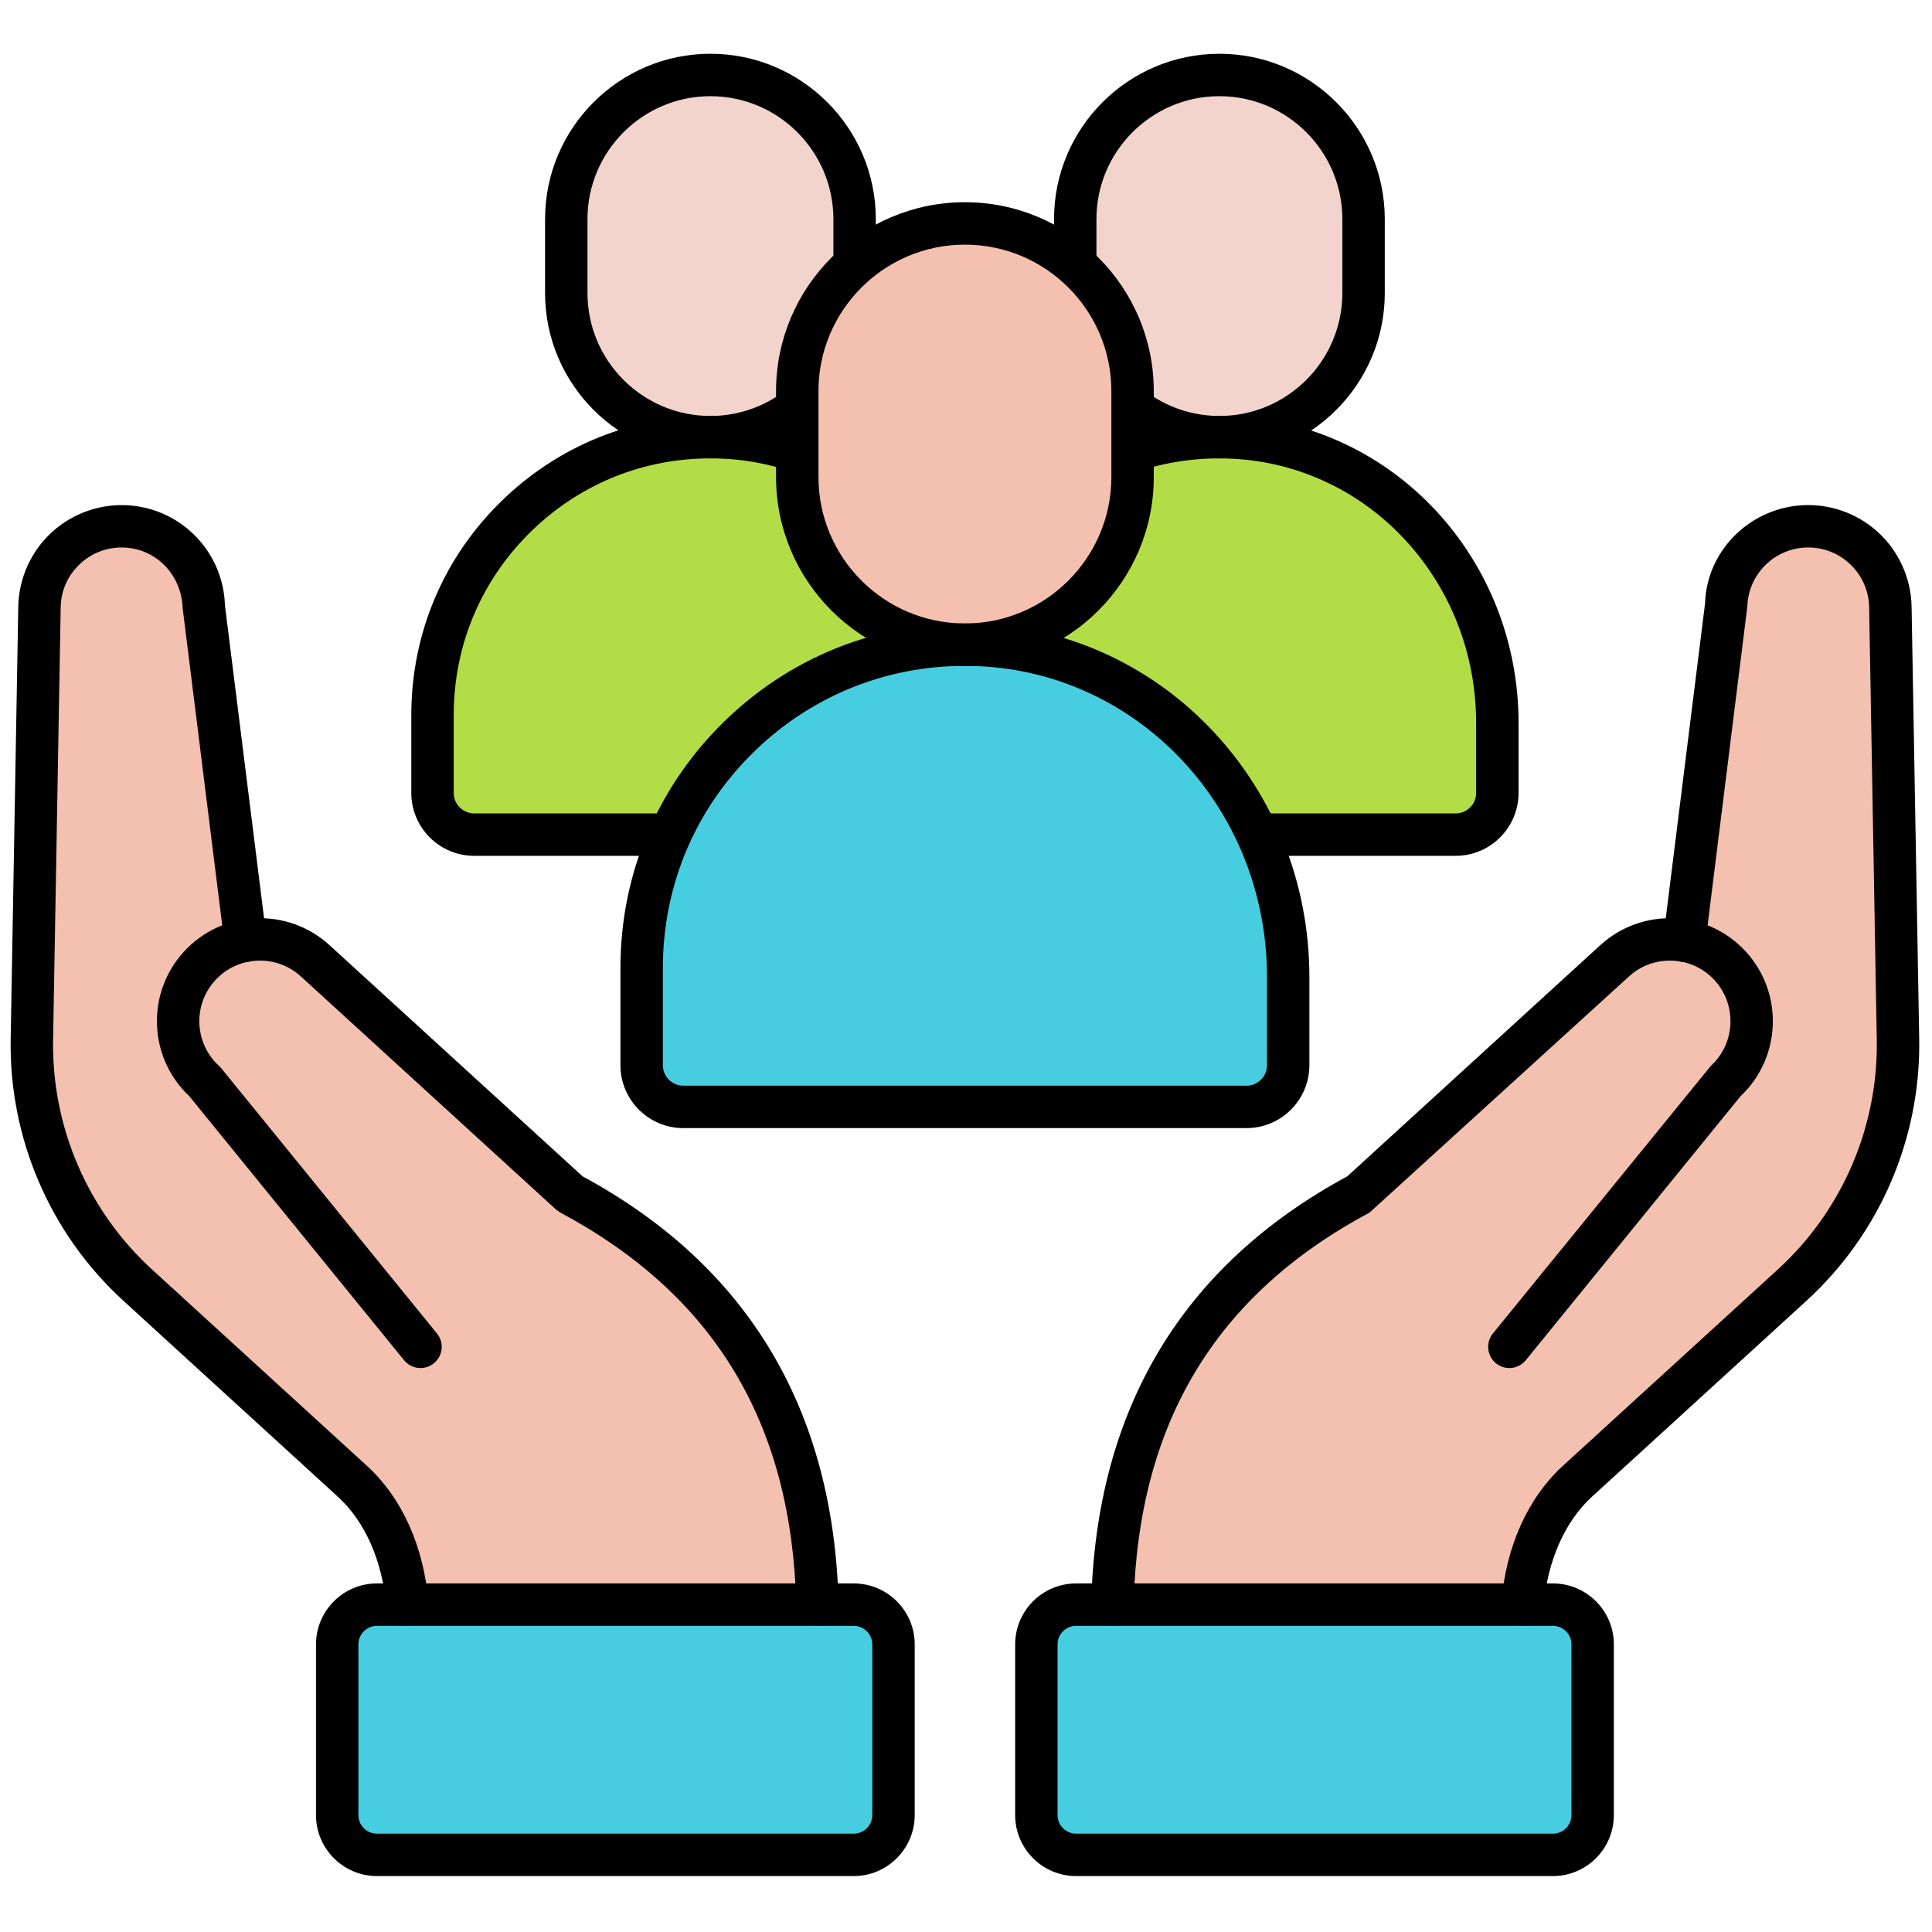
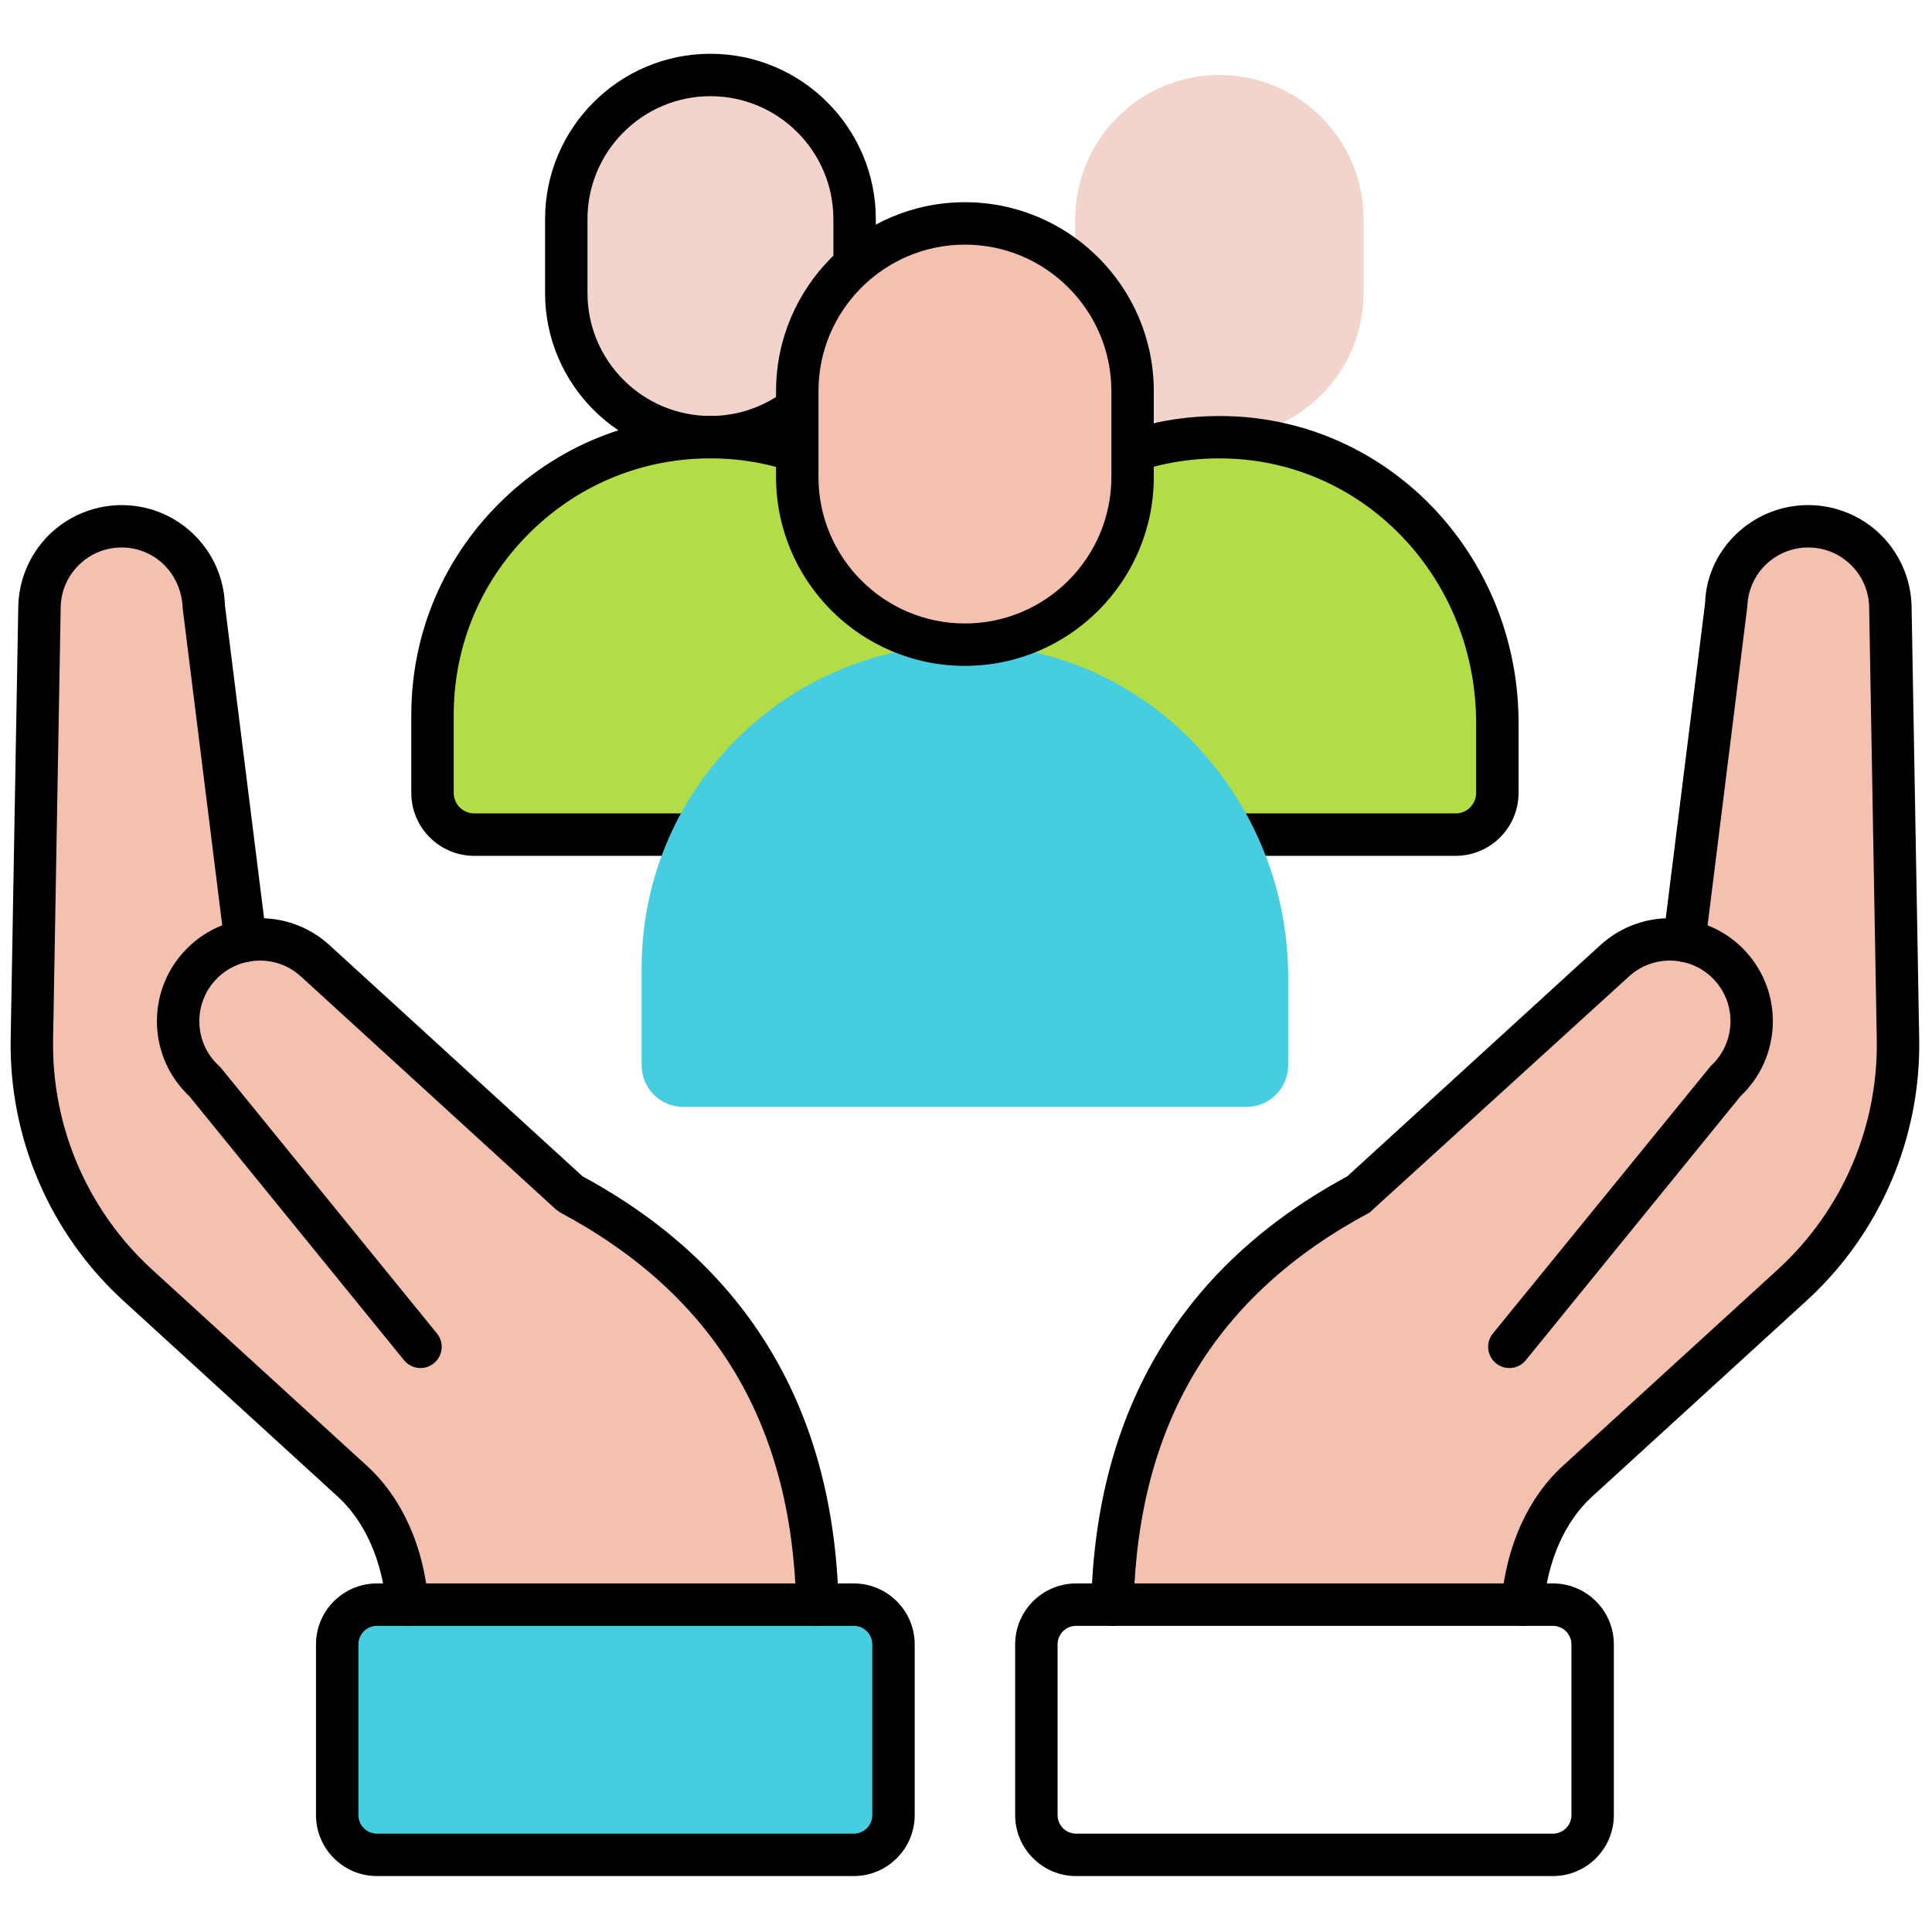
<svg xmlns="http://www.w3.org/2000/svg" version="1.1" width="256" height="256" viewBox="0 0 256 256" xml:space="preserve">
  <g style="stroke: none; stroke-width: 0; stroke-dasharray: none; stroke-linecap: butt; stroke-linejoin: miter; stroke-miterlimit: 10; fill: none; fill-rule: nonzero; opacity: 1;" transform="translate(1.407 1.407) scale(2.81 2.81)">
-     <path d="M 72.727 86.964 l -22.484 0 c -1.035 0 -1.874 -0.839 -1.874 -1.874 v -8.052 c 0 -1.035 0.839 -1.874 1.874 -1.874 l 22.484 0 c 1.035 0 1.874 0.839 1.874 1.874 v 8.052 C 74.6 86.126 73.761 86.964 72.727 86.964 z" style="stroke: none; stroke-width: 1; stroke-dasharray: none; stroke-linecap: butt; stroke-linejoin: miter; stroke-miterlimit: 10; fill: rgb(70,206,224); fill-rule: nonzero; opacity: 1;" transform=" matrix(1 0 0 1 0 0) " stroke-linecap="round" />
    <path d="M 84.45 24.329 c -1.965 0.16 -3.496 1.771 -3.557 3.741 l -1.971 15.789 L 78.92 43.87 c -1.141 -0.204 -2.359 0.092 -3.282 0.934 L 63.61 55.794 c -7.821 4.184 -11.449 10.789 -11.656 19.372 l 19.339 0 l 0.786 -3.227 c 0.424 -0.978 1.017 -1.872 1.801 -2.588 l 10.123 -9.249 c 3.252 -2.971 5.071 -7.197 4.994 -11.602 l -0.359 -20.378 C 88.599 25.885 86.68 24.147 84.45 24.329 z" style="stroke: none; stroke-width: 1; stroke-dasharray: none; stroke-linecap: butt; stroke-linejoin: miter; stroke-miterlimit: 10; fill: rgb(244,192,176); fill-rule: nonzero; opacity: 1;" transform=" matrix(1 0 0 1 0 0) " stroke-linecap="round" />
    <path d="M 71.294 76.166 c -0.026 0 -0.054 -0.001 -0.081 -0.003 c -0.55 -0.044 -0.961 -0.526 -0.917 -1.077 c 0.213 -2.653 1.246 -4.952 2.909 -6.474 l 10.124 -9.248 c 3.039 -2.777 4.741 -6.73 4.669 -10.847 l -0.359 -20.378 c -0.014 -0.802 -0.35 -1.541 -0.944 -2.08 c -0.594 -0.539 -1.359 -0.795 -2.163 -0.734 c -1.459 0.12 -2.593 1.312 -2.638 2.776 l -1.979 15.882 c -0.068 0.548 -0.566 0.94 -1.116 0.868 c -0.548 -0.068 -0.937 -0.568 -0.868 -1.116 l 1.971 -15.789 c 0.069 -2.388 1.992 -4.412 4.468 -4.614 c 1.33 -0.111 2.674 0.344 3.668 1.245 c 0.994 0.9 1.578 2.186 1.602 3.527 l 0.359 20.378 c 0.082 4.689 -1.856 9.194 -5.319 12.358 l -10.124 9.248 c -1.27 1.161 -2.096 3.041 -2.265 5.157 C 72.248 75.769 71.81 76.166 71.294 76.166 z" style="stroke: none; stroke-width: 1; stroke-dasharray: none; stroke-linecap: butt; stroke-linejoin: miter; stroke-miterlimit: 10; fill: rgb(0,0,0); fill-rule: nonzero; opacity: 1;" transform=" matrix(1 0 0 1 0 0) " stroke-linecap="round" />
    <path d="M 51.954 76.166 c -0.008 0 -0.016 0 -0.024 0 c -0.552 -0.014 -0.988 -0.472 -0.976 -1.024 c 0.222 -9.174 4.283 -15.959 12.073 -20.17 l 11.936 -10.905 c 1.979 -1.808 5.058 -1.668 6.865 0.31 c 1.79 1.958 1.671 4.998 -0.253 6.812 L 71.448 63.64 c -0.348 0.429 -0.977 0.495 -1.406 0.145 c -0.429 -0.348 -0.493 -0.978 -0.145 -1.406 L 80.17 49.765 c 1.164 -1.063 1.246 -2.876 0.183 -4.04 c -1.063 -1.163 -2.876 -1.246 -4.039 -0.182 L 64.082 56.676 C 56.801 60.57 53.16 66.627 52.954 75.19 C 52.94 75.734 52.496 76.166 51.954 76.166 z" style="stroke: none; stroke-width: 1; stroke-dasharray: none; stroke-linecap: butt; stroke-linejoin: miter; stroke-miterlimit: 10; fill: rgb(0,0,0); fill-rule: nonzero; opacity: 1;" transform=" matrix(1 0 0 1 0 0) " stroke-linecap="round" />
    <path d="M 72.726 87.965 H 50.242 c -1.584 0 -2.873 -1.289 -2.873 -2.874 v -8.052 c 0 -1.584 1.289 -2.873 2.873 -2.873 h 22.484 c 1.585 0 2.874 1.289 2.874 2.873 v 8.052 C 75.6 86.675 74.311 87.965 72.726 87.965 z M 50.242 76.166 c -0.481 0 -0.873 0.392 -0.873 0.873 v 8.052 c 0 0.482 0.392 0.874 0.873 0.874 h 22.484 c 0.482 0 0.874 -0.392 0.874 -0.874 v -8.052 c 0 -0.481 -0.392 -0.873 -0.874 -0.873 H 50.242 z" style="stroke: none; stroke-width: 1; stroke-dasharray: none; stroke-linecap: butt; stroke-linejoin: miter; stroke-miterlimit: 10; fill: rgb(0,0,0); fill-rule: nonzero; opacity: 1;" transform=" matrix(1 0 0 1 0 0) " stroke-linecap="round" />
    <path d="M 17.273 86.964 l 22.484 0 c 1.035 0 1.874 -0.839 1.874 -1.874 v -8.052 c 0 -1.035 -0.839 -1.874 -1.874 -1.874 l -22.484 0 c -1.035 0 -1.874 0.839 -1.874 1.874 l 0 8.052 C 15.4 86.126 16.239 86.964 17.273 86.964 z" style="stroke: none; stroke-width: 1; stroke-dasharray: none; stroke-linecap: butt; stroke-linejoin: miter; stroke-miterlimit: 10; fill: rgb(70,206,224); fill-rule: nonzero; opacity: 1;" transform=" matrix(1 0 0 1 0 0) " stroke-linecap="round" />
    <path d="M 5.55 24.329 c 1.965 0.16 3.496 1.771 3.557 3.741 l 1.971 15.789 l 0.003 0.011 c 1.141 -0.204 2.359 0.092 3.282 0.934 L 26.39 55.794 c 7.821 4.184 11.449 10.789 11.656 19.372 l -19.339 0 l -0.786 -3.227 c -0.424 -0.978 -1.017 -1.872 -1.801 -2.588 L 5.997 60.102 C 2.744 57.131 0.925 52.905 1.003 48.5 l 0.359 -20.378 C 1.401 25.885 3.32 24.147 5.55 24.329 z" style="stroke: none; stroke-width: 1; stroke-dasharray: none; stroke-linecap: butt; stroke-linejoin: miter; stroke-miterlimit: 10; fill: rgb(244,192,176); fill-rule: nonzero; opacity: 1;" transform=" matrix(1 0 0 1 0 0) " stroke-linecap="round" />
    <path d="M 18.706 76.166 c -0.516 0 -0.954 -0.396 -0.996 -0.92 c -0.169 -2.116 -0.995 -3.996 -2.266 -5.157 L 5.322 60.841 c -3.463 -3.164 -5.402 -7.669 -5.319 -12.358 l 0.358 -20.378 c 0.024 -1.341 0.608 -2.627 1.602 -3.527 c 0.995 -0.9 2.327 -1.354 3.668 -1.245 c 2.474 0.202 4.398 2.226 4.475 4.707 l 1.963 15.696 c 0.068 0.548 -0.32 1.048 -0.868 1.116 c -0.545 0.07 -1.048 -0.32 -1.116 -0.868 L 8.115 28.194 c -0.053 -1.556 -1.187 -2.75 -2.646 -2.869 c -0.797 -0.062 -1.568 0.195 -2.163 0.734 c -0.595 0.539 -0.931 1.278 -0.945 2.08 L 2.003 48.518 c -0.073 4.116 1.629 8.069 4.668 10.847 l 10.123 9.248 c 1.665 1.521 2.698 3.82 2.91 6.474 c 0.044 0.551 -0.367 1.033 -0.917 1.077 C 18.76 76.165 18.733 76.166 18.706 76.166 z" style="stroke: none; stroke-width: 1; stroke-dasharray: none; stroke-linecap: butt; stroke-linejoin: miter; stroke-miterlimit: 10; fill: rgb(0,0,0); fill-rule: nonzero; opacity: 1;" transform=" matrix(1 0 0 1 0 0) " stroke-linecap="round" />
    <path d="M 38.045 76.166 c -0.541 0 -0.986 -0.432 -0.999 -0.976 C 36.84 66.627 33.2 60.571 25.919 56.676 l -0.203 -0.144 L 13.687 45.543 c -1.164 -1.063 -2.976 -0.981 -4.039 0.182 c -0.515 0.564 -0.78 1.294 -0.746 2.057 c 0.035 0.764 0.364 1.468 0.928 1.982 l 0.102 0.107 l 10.171 12.507 c 0.349 0.429 0.284 1.059 -0.145 1.406 c -0.429 0.35 -1.058 0.284 -1.407 -0.145 L 8.424 51.188 c -0.923 -0.871 -1.462 -2.045 -1.52 -3.315 c -0.058 -1.297 0.392 -2.539 1.267 -3.497 c 1.806 -1.978 4.885 -2.118 6.864 -0.31 l 11.937 10.905 c 7.79 4.211 11.851 10.996 12.072 20.17 c 0.014 0.553 -0.423 1.011 -0.976 1.024 C 38.062 76.166 38.054 76.166 38.045 76.166 z" style="stroke: none; stroke-width: 1; stroke-dasharray: none; stroke-linecap: butt; stroke-linejoin: miter; stroke-miterlimit: 10; fill: rgb(0,0,0); fill-rule: nonzero; opacity: 1;" transform=" matrix(1 0 0 1 0 0) " stroke-linecap="round" />
    <path d="M 39.758 87.965 H 17.274 c -1.584 0 -2.874 -1.289 -2.874 -2.874 v -8.052 c 0 -1.584 1.289 -2.873 2.874 -2.873 h 22.484 c 1.584 0 2.874 1.289 2.874 2.873 v 8.052 C 42.631 86.675 41.342 87.965 39.758 87.965 z M 17.274 76.166 c -0.481 0 -0.874 0.392 -0.874 0.873 v 8.052 c 0 0.482 0.392 0.874 0.874 0.874 h 22.484 c 0.481 0 0.874 -0.392 0.874 -0.874 v -8.052 c 0 -0.481 -0.392 -0.873 -0.874 -0.873 H 17.274 z" style="stroke: none; stroke-width: 1; stroke-dasharray: none; stroke-linecap: butt; stroke-linejoin: miter; stroke-miterlimit: 10; fill: rgb(0,0,0); fill-rule: nonzero; opacity: 1;" transform=" matrix(1 0 0 1 0 0) " stroke-linecap="round" />
    <path d="M 57 20.115 L 57 20.115 c -3.754 0 -6.798 -3.043 -6.798 -6.798 V 9.833 c 0 -3.754 3.043 -6.798 6.798 -6.798 h 0 c 3.754 0 6.798 3.043 6.798 6.798 v 3.484 C 63.798 17.071 60.754 20.115 57 20.115 z" style="stroke: none; stroke-width: 1; stroke-dasharray: none; stroke-linecap: butt; stroke-linejoin: miter; stroke-miterlimit: 10; fill: rgb(242,212,204); fill-rule: nonzero; opacity: 1;" transform=" matrix(1 0 0 1 0 0) " stroke-linecap="round" />
    <path d="M 70.106 36.889 l 0 -3.298 c 0 -7.057 -5.424 -13.13 -12.473 -13.462 c -7.527 -0.354 -13.74 5.643 -13.74 13.092 v 5.634 h 24.247 C 69.226 38.855 70.106 37.975 70.106 36.889 z" style="stroke: none; stroke-width: 1; stroke-dasharray: none; stroke-linecap: butt; stroke-linejoin: miter; stroke-miterlimit: 10; fill: rgb(178,221,71); fill-rule: nonzero; opacity: 1;" transform=" matrix(1 0 0 1 0 0) " stroke-linecap="round" />
-     <path d="M 57 21.114 c -4.3 0 -7.798 -3.498 -7.798 -7.797 V 9.833 c 0 -4.3 3.498 -7.798 7.798 -7.798 s 7.798 3.498 7.798 7.798 v 3.484 C 64.798 17.616 61.3 21.114 57 21.114 z M 57 4.035 c -3.197 0 -5.798 2.601 -5.798 5.798 v 3.484 c 0 3.197 2.601 5.797 5.798 5.797 s 5.798 -2.601 5.798 -5.797 V 9.833 C 62.798 6.637 60.197 4.035 57 4.035 z" style="stroke: none; stroke-width: 1; stroke-dasharray: none; stroke-linecap: butt; stroke-linejoin: miter; stroke-miterlimit: 10; fill: rgb(0,0,0); fill-rule: nonzero; opacity: 1;" transform=" matrix(1 0 0 1 0 0) " stroke-linecap="round" />
    <path d="M 68.14 39.856 H 43.894 c -0.552 0 -1 -0.448 -1 -1 v -5.634 c 0 -3.894 1.552 -7.519 4.37 -10.208 c 2.816 -2.686 6.514 -4.061 10.417 -3.882 c 7.528 0.355 13.426 6.706 13.426 14.461 v 3.298 C 71.106 38.525 69.776 39.856 68.14 39.856 z M 44.894 37.856 H 68.14 c 0.532 0 0.966 -0.433 0.966 -0.966 v -3.298 c 0 -6.685 -5.06 -12.159 -11.519 -12.463 c -3.365 -0.16 -6.525 1.025 -8.942 3.332 c -2.419 2.308 -3.751 5.419 -3.751 8.761 V 37.856 z" style="stroke: none; stroke-width: 1; stroke-dasharray: none; stroke-linecap: butt; stroke-linejoin: miter; stroke-miterlimit: 10; fill: rgb(0,0,0); fill-rule: nonzero; opacity: 1;" transform=" matrix(1 0 0 1 0 0) " stroke-linecap="round" />
    <path d="M 33 20.115 L 33 20.115 c -3.754 0 -6.798 -3.043 -6.798 -6.798 V 9.833 c 0 -3.754 3.043 -6.798 6.798 -6.798 h 0 c 3.754 0 6.798 3.043 6.798 6.798 v 3.484 C 39.798 17.071 36.754 20.115 33 20.115 z" style="stroke: none; stroke-width: 1; stroke-dasharray: none; stroke-linecap: butt; stroke-linejoin: miter; stroke-miterlimit: 10; fill: rgb(242,212,204); fill-rule: nonzero; opacity: 1;" transform=" matrix(1 0 0 1 0 0) " stroke-linecap="round" />
    <path d="M 46.107 38.855 l 0 -5.264 c 0 -7.057 -5.424 -13.13 -12.473 -13.462 c -7.527 -0.354 -13.74 5.643 -13.74 13.092 v 3.668 c 0 1.086 0.88 1.966 1.966 1.966 H 46.107 z" style="stroke: none; stroke-width: 1; stroke-dasharray: none; stroke-linecap: butt; stroke-linejoin: miter; stroke-miterlimit: 10; fill: rgb(178,221,71); fill-rule: nonzero; opacity: 1;" transform=" matrix(1 0 0 1 0 0) " stroke-linecap="round" />
    <path d="M 33 21.114 c -4.3 0 -7.798 -3.498 -7.798 -7.797 V 9.833 c 0 -4.3 3.498 -7.798 7.798 -7.798 s 7.798 3.498 7.798 7.798 v 3.484 C 40.798 17.616 37.3 21.114 33 21.114 z M 33 4.035 c -3.197 0 -5.798 2.601 -5.798 5.798 v 3.484 c 0 3.197 2.601 5.797 5.798 5.797 s 5.798 -2.601 5.798 -5.797 V 9.833 C 38.798 6.637 36.197 4.035 33 4.035 z" style="stroke: none; stroke-width: 1; stroke-dasharray: none; stroke-linecap: butt; stroke-linejoin: miter; stroke-miterlimit: 10; fill: rgb(0,0,0); fill-rule: nonzero; opacity: 1;" transform=" matrix(1 0 0 1 0 0) " stroke-linecap="round" />
    <path d="M 46.106 39.856 H 21.86 c -1.635 0 -2.966 -1.331 -2.966 -2.966 v -3.668 c 0 -3.894 1.552 -7.519 4.371 -10.208 c 2.817 -2.687 6.518 -4.068 10.416 -3.882 c 7.529 0.354 13.426 6.706 13.426 14.461 v 5.264 C 47.106 39.408 46.659 39.856 46.106 39.856 z M 32.995 21.114 c -3.13 0 -6.075 1.176 -8.35 3.346 c -2.419 2.308 -3.751 5.419 -3.751 8.761 v 3.668 c 0 0.533 0.433 0.966 0.966 0.966 h 23.247 v -4.264 c 0 -6.685 -5.06 -12.159 -11.52 -12.463 C 33.388 21.119 33.191 21.114 32.995 21.114 z" style="stroke: none; stroke-width: 1; stroke-dasharray: none; stroke-linecap: butt; stroke-linejoin: miter; stroke-miterlimit: 10; fill: rgb(0,0,0); fill-rule: nonzero; opacity: 1;" transform=" matrix(1 0 0 1 0 0) " stroke-linecap="round" />
    <path d="M 45 29.899 L 45 29.899 c -4.366 0 -7.906 -3.54 -7.906 -7.906 v -4.052 c 0 -4.366 3.54 -7.906 7.906 -7.906 h 0 c 4.366 0 7.906 3.54 7.906 7.906 v 4.052 C 52.906 26.359 49.366 29.899 45 29.899 z" style="stroke: none; stroke-width: 1; stroke-dasharray: none; stroke-linecap: butt; stroke-linejoin: miter; stroke-miterlimit: 10; fill: rgb(244,192,176); fill-rule: nonzero; opacity: 1;" transform=" matrix(1 0 0 1 0 0) " stroke-linecap="round" />
    <path d="M 60.243 49.729 v -4.156 c 0 -8.208 -6.308 -15.27 -14.507 -15.656 c -8.754 -0.412 -15.98 6.563 -15.98 15.226 v 4.587 c 0 1.086 0.88 1.966 1.966 1.966 h 26.555 C 59.363 51.695 60.243 50.815 60.243 49.729 z" style="stroke: none; stroke-width: 1; stroke-dasharray: none; stroke-linecap: butt; stroke-linejoin: miter; stroke-miterlimit: 10; fill: rgb(70,206,224); fill-rule: nonzero; opacity: 1;" transform=" matrix(1 0 0 1 0 0) " stroke-linecap="round" />
    <path d="M 45 30.899 c -4.911 0 -8.906 -3.995 -8.906 -8.906 v -4.052 c 0 -4.911 3.995 -8.906 8.906 -8.906 c 4.911 0 8.906 3.995 8.906 8.906 v 4.052 C 53.906 26.904 49.911 30.899 45 30.899 z M 45 11.035 c -3.808 0 -6.906 3.098 -6.906 6.906 v 4.052 c 0 3.808 3.098 6.906 6.906 6.906 c 3.809 0 6.906 -3.098 6.906 -6.906 v -4.052 C 51.906 14.134 48.809 11.035 45 11.035 z" style="stroke: none; stroke-width: 1; stroke-dasharray: none; stroke-linecap: butt; stroke-linejoin: miter; stroke-miterlimit: 10; fill: rgb(0,0,0); fill-rule: nonzero; opacity: 1;" transform=" matrix(1 0 0 1 0 0) " stroke-linecap="round" />
-     <path d="M 58.277 52.695 H 31.722 c -1.635 0 -2.966 -1.33 -2.966 -2.966 v -4.587 c 0 -4.484 1.787 -8.658 5.033 -11.754 c 3.244 -3.094 7.513 -4.678 11.995 -4.471 c 8.668 0.408 15.459 7.724 15.459 16.655 v 4.157 C 61.243 51.365 59.913 52.695 58.277 52.695 z M 44.994 30.899 c -3.683 0 -7.148 1.383 -9.824 3.936 c -2.846 2.715 -4.413 6.375 -4.413 10.307 v 4.587 c 0 0.532 0.433 0.966 0.966 0.966 h 26.555 c 0.532 0 0.966 -0.434 0.966 -0.966 v -4.157 c 0 -7.861 -5.953 -14.3 -13.553 -14.657 C 45.457 30.904 45.225 30.899 44.994 30.899 z" style="stroke: none; stroke-width: 1; stroke-dasharray: none; stroke-linecap: butt; stroke-linejoin: miter; stroke-miterlimit: 10; fill: rgb(0,0,0); fill-rule: nonzero; opacity: 1;" transform=" matrix(1 0 0 1 0 0) " stroke-linecap="round" />
  </g>
</svg>